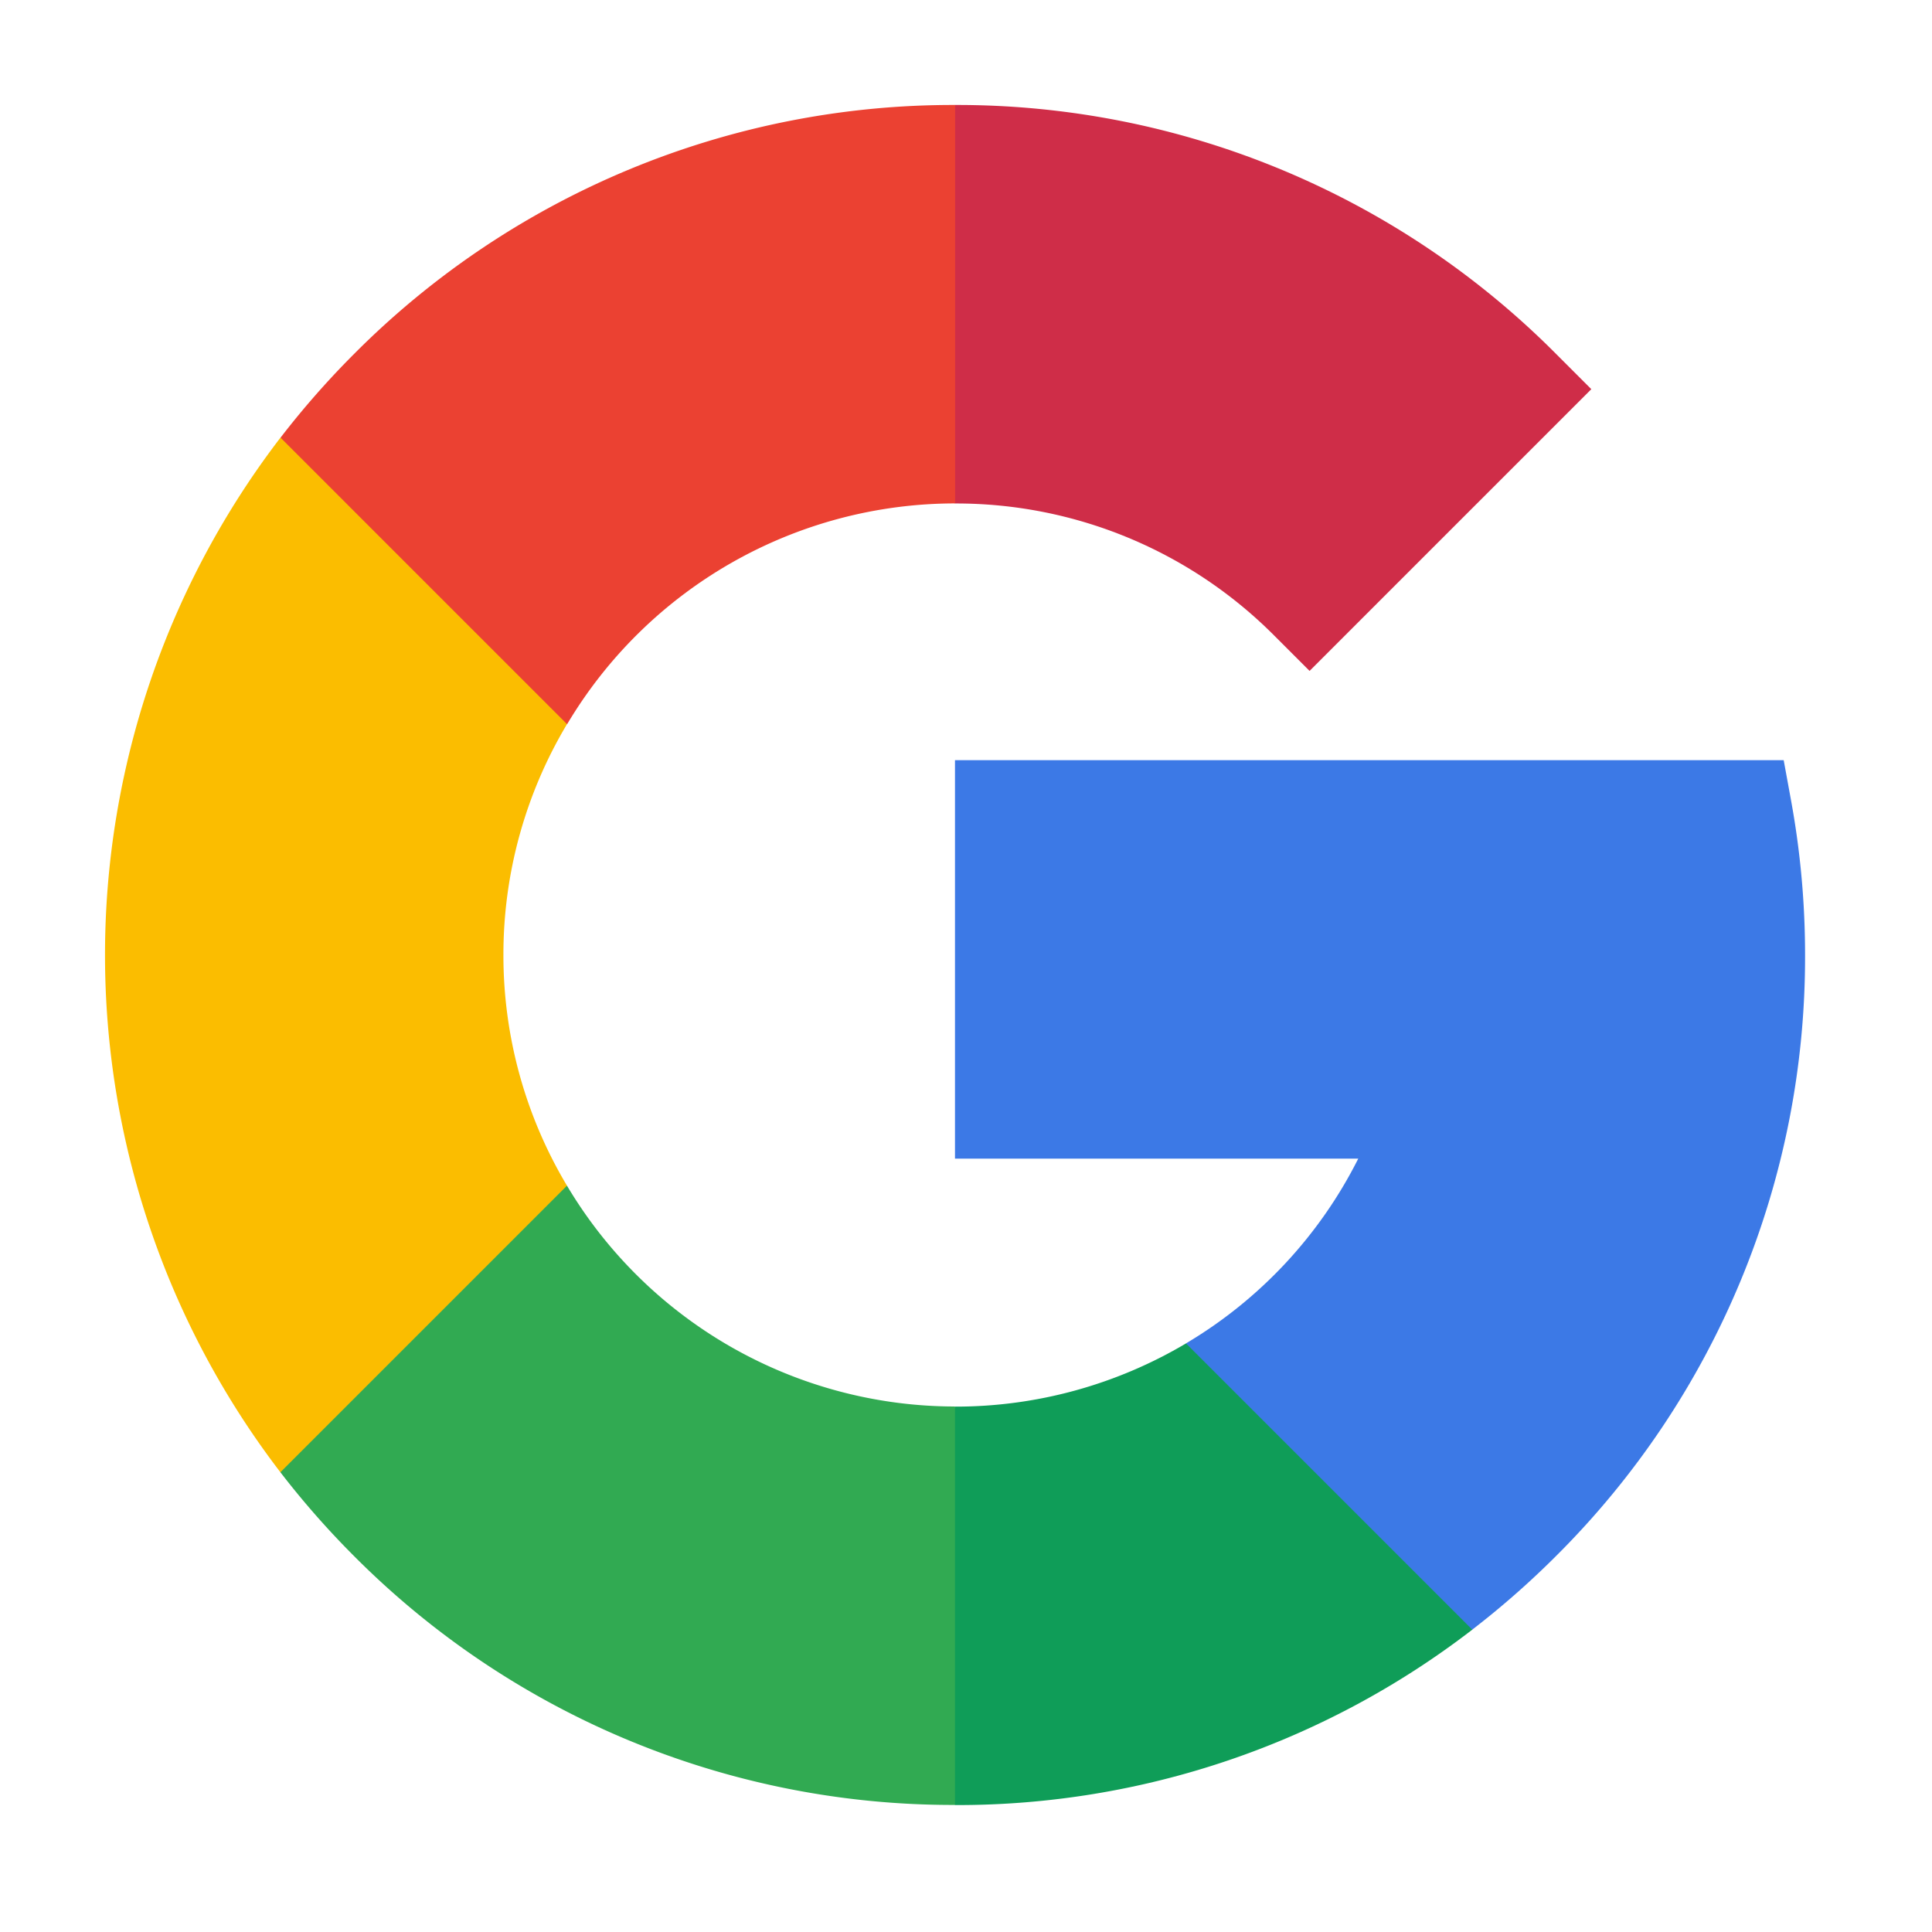
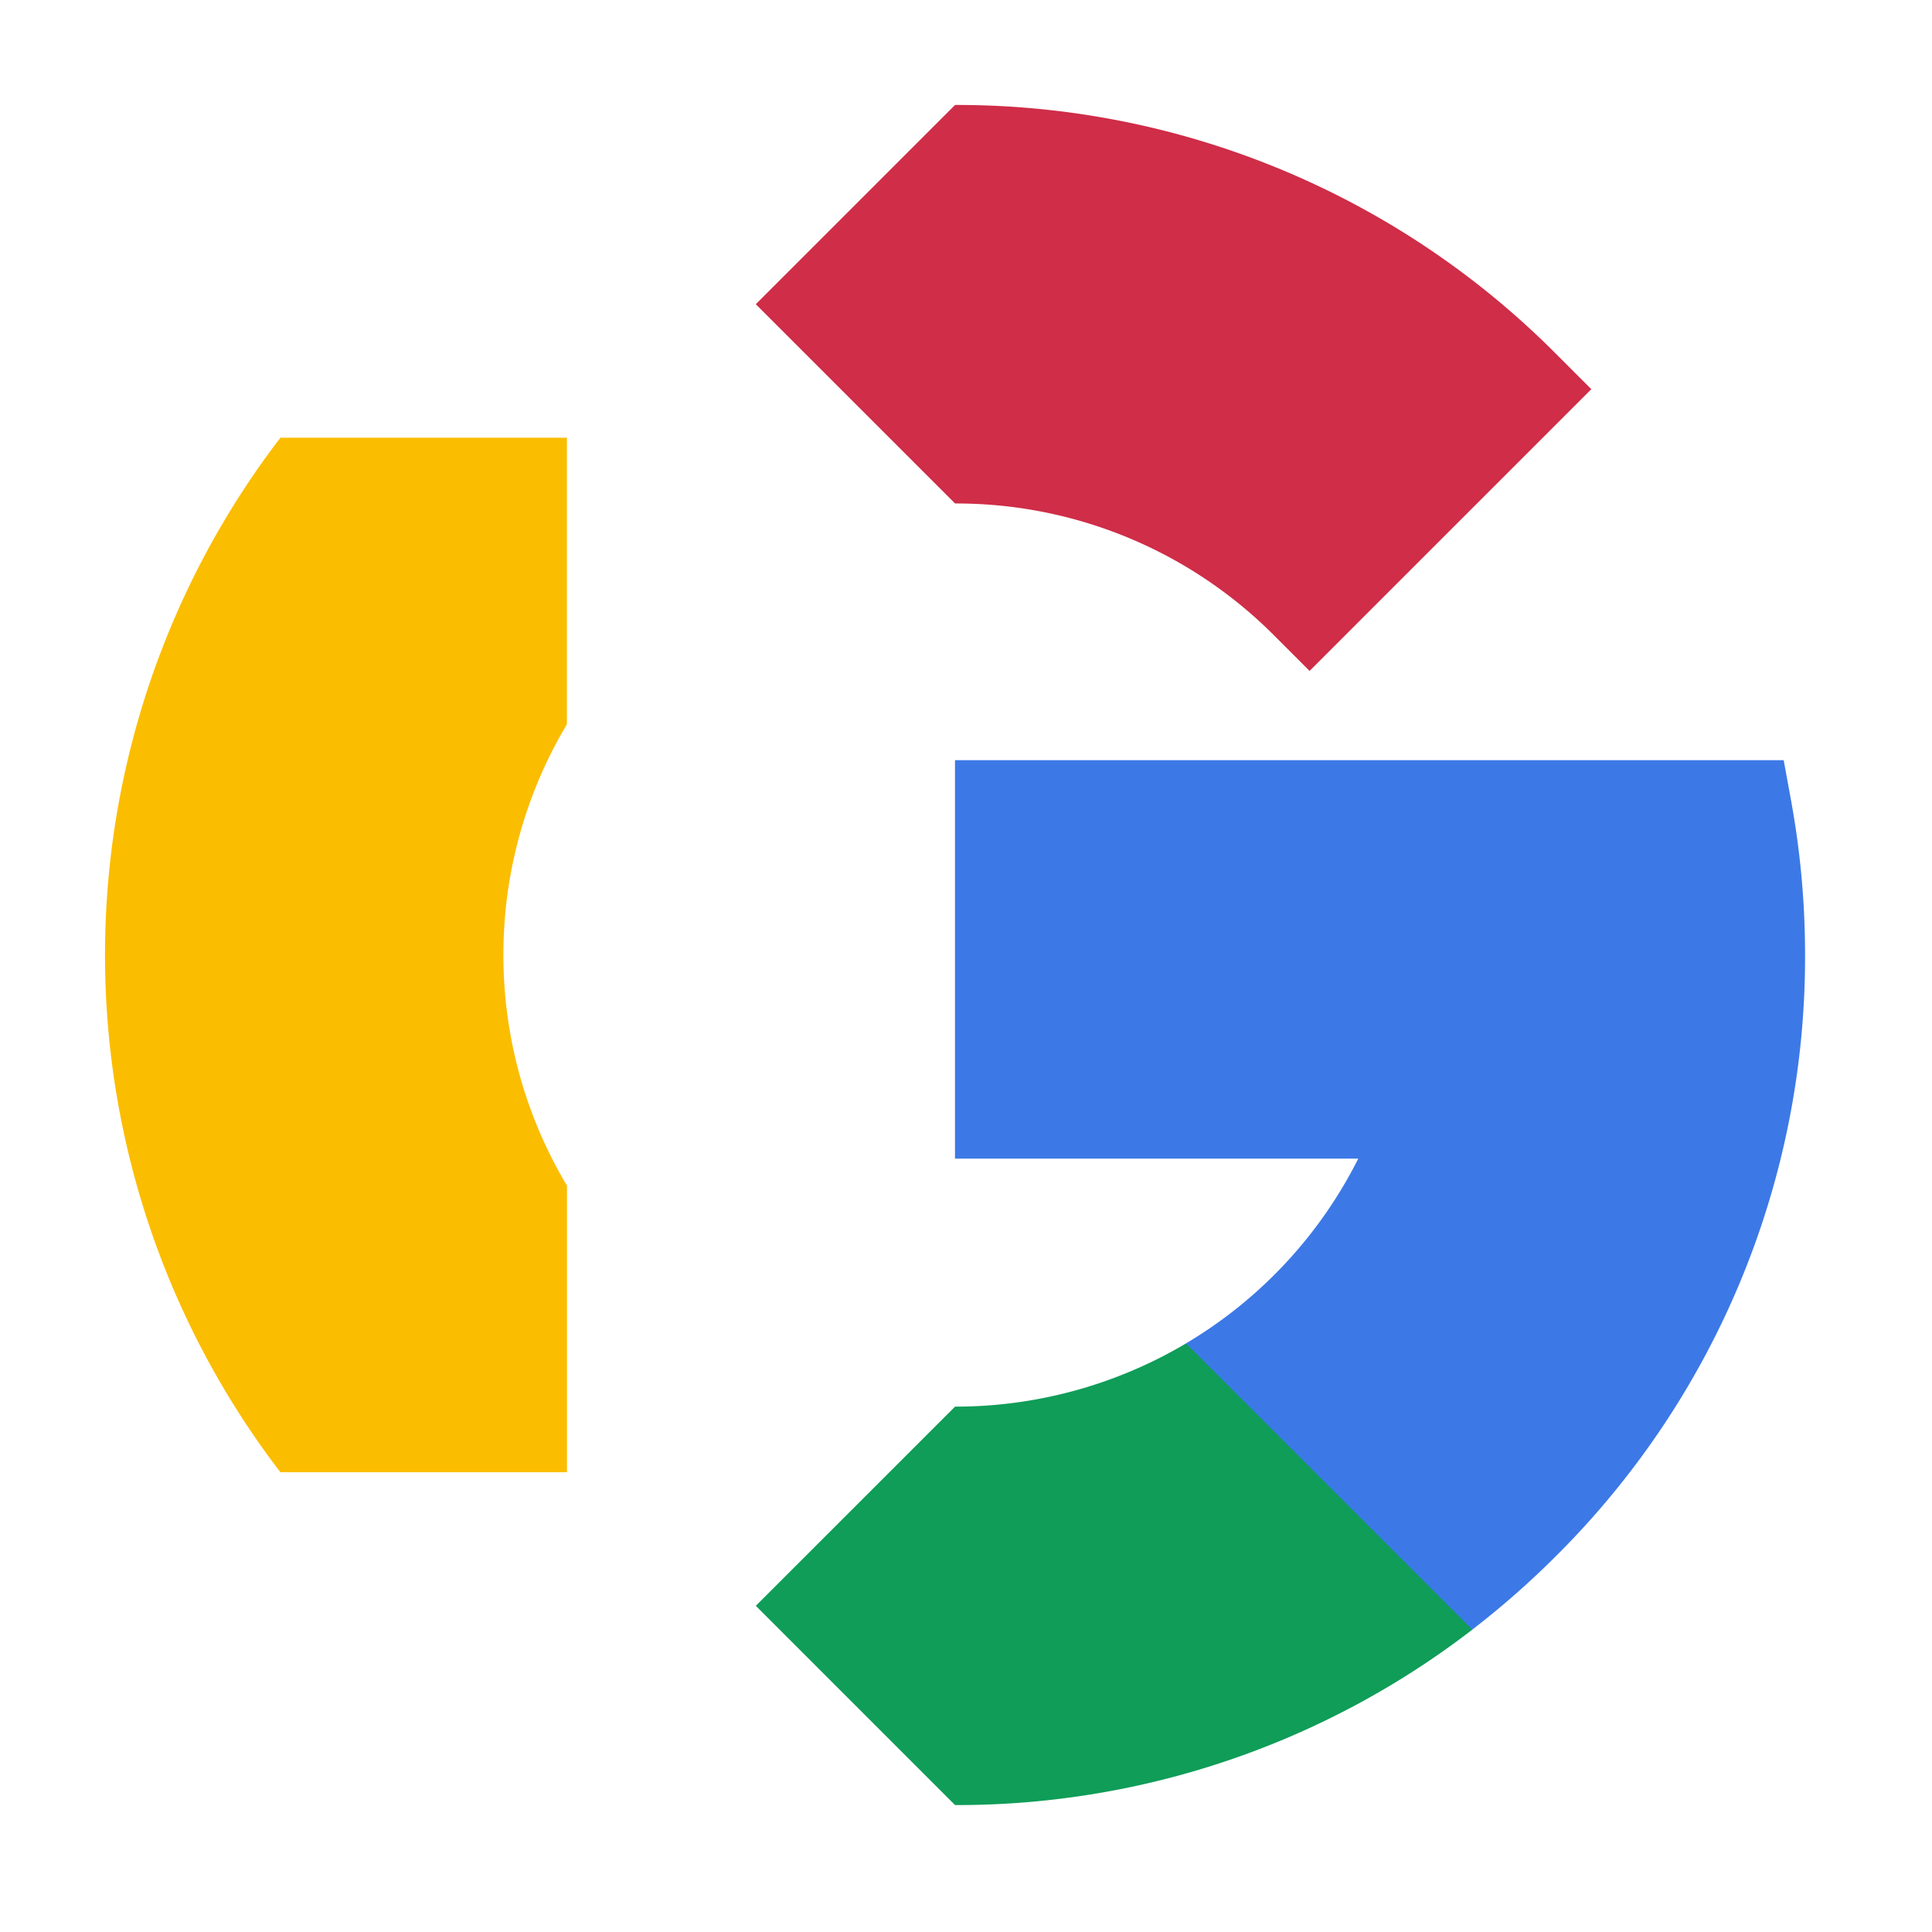
<svg xmlns="http://www.w3.org/2000/svg" width="30" height="30" viewBox="0 0 30 30">
  <rect x="0" y="0" width="30" height="30" fill="#333333" stroke="none" />
  <defs>
    <clipPath id="b">
      <rect width="30" height="30" />
    </clipPath>
  </defs>
  <g id="a" clip-path="url(#b)">
    <rect width="30" height="30" fill="#fff" />
    <g transform="translate(1.63 1.63)">
      <path d="M6.187,108.247a6.969,6.969,0,0,1,.986-3.582v-4.45H2.724a13.206,13.206,0,0,0,0,16.064h4.45v-4.45A6.969,6.969,0,0,1,6.187,108.247Z" transform="translate(0 -95.048)" fill="#fbbd00" />
      <path d="M199.094,373.943,196,377.036l3.094,3.094a13.1,13.1,0,0,0,8.032-2.724v-4.445h-4.445A7.011,7.011,0,0,1,199.094,373.943Z" transform="translate(-185.894 -353.731)" fill="#0f9d58" />
-       <path d="M57.273,325.477l-4.45,4.45a13.413,13.413,0,0,0,1.142,1.3,13.113,13.113,0,0,0,9.333,3.866v-6.187A7.015,7.015,0,0,1,57.273,325.477Z" transform="translate(-50.099 -308.696)" fill="#31aa52" />
      <path d="M269.2,200.349a13.315,13.315,0,0,0-.216-2.391l-.116-.634H256v6.187h6.262a6.98,6.98,0,0,1-2.675,2.869l4.445,4.445a13.411,13.411,0,0,0,1.3-1.142A13.113,13.113,0,0,0,269.2,200.349Z" transform="translate(-242.801 -187.15)" fill="#3c79e6" />
      <path d="M204.052,8.241l.547.547,4.375-4.375-.547-.547A13.113,13.113,0,0,0,199.094,0L196,3.094l3.094,3.094A6.966,6.966,0,0,1,204.052,8.241Z" transform="translate(-185.894)" fill="#cf2d48" />
-       <path d="M63.3,6.187V0a13.113,13.113,0,0,0-9.333,3.866,13.4,13.4,0,0,0-1.142,1.3l4.45,4.45A7.015,7.015,0,0,1,63.3,6.187Z" transform="translate(-50.099 0)" fill="#eb4132" />
    </g>
  </g>
</svg>